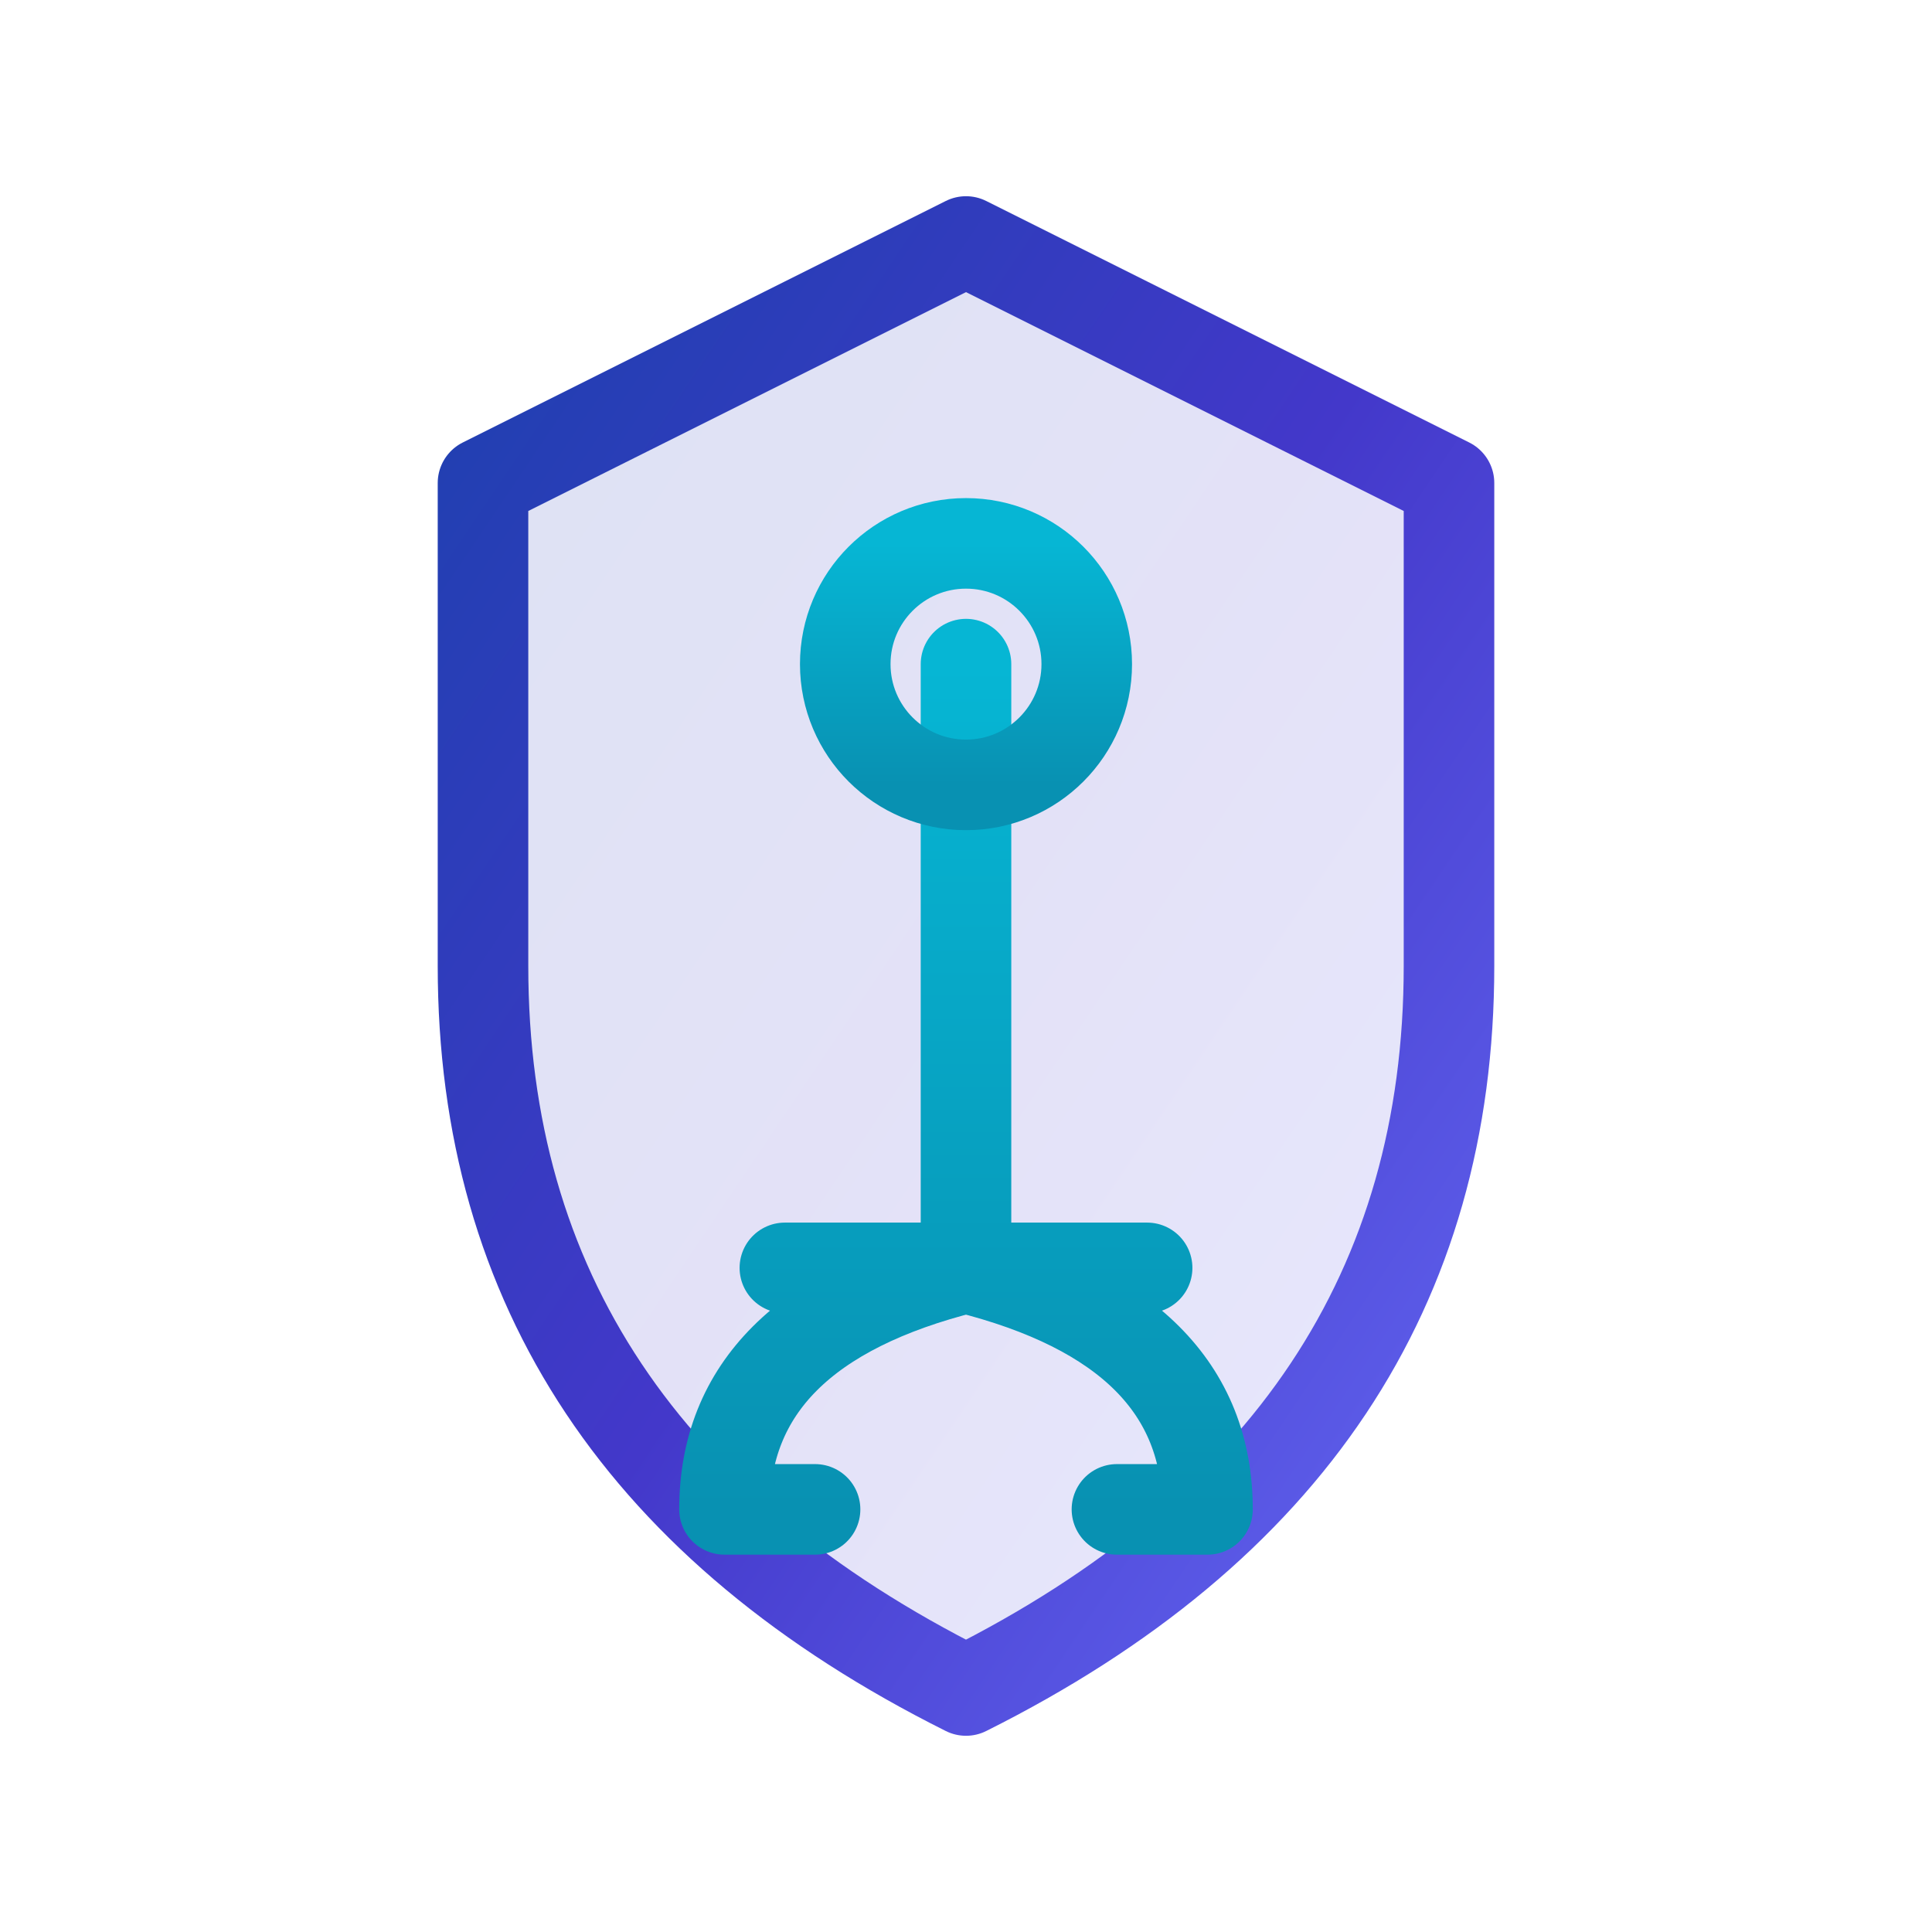
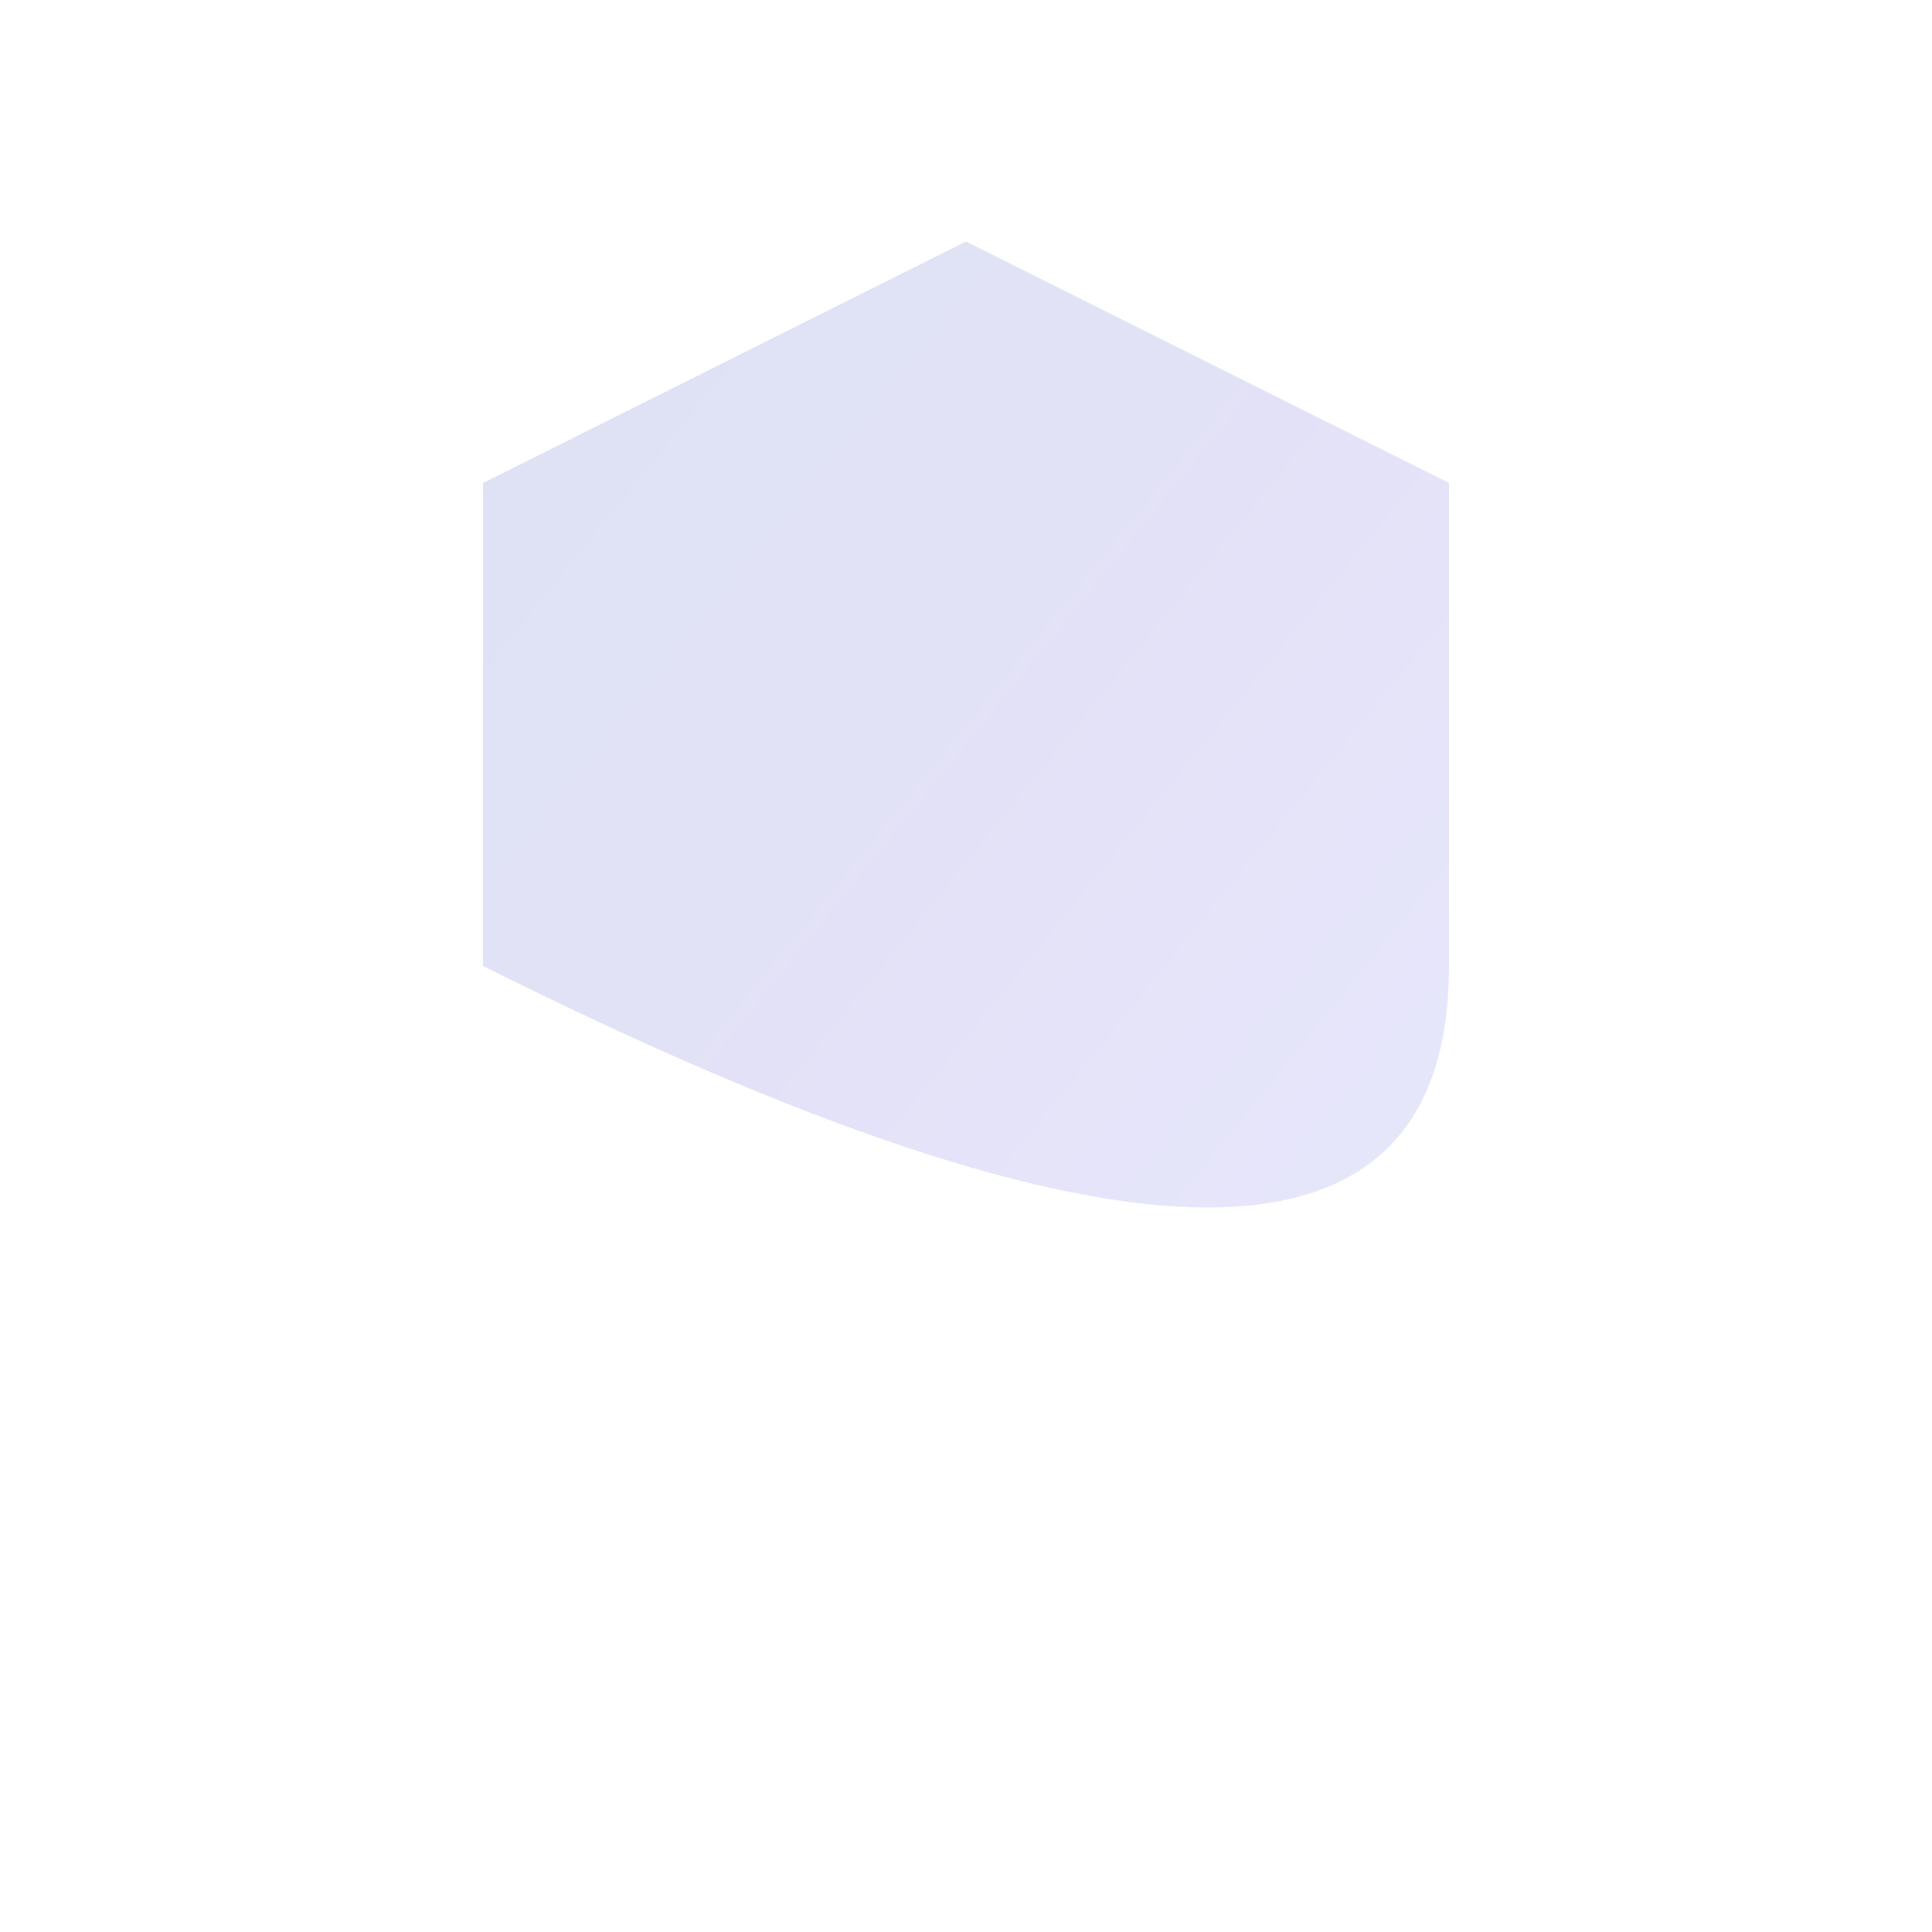
<svg xmlns="http://www.w3.org/2000/svg" width="64" height="64" viewBox="0 0 64 64">
  <defs>
    <linearGradient id="iconShield" x1="0%" y1="0%" x2="100%" y2="100%">
      <stop offset="0%" style="stop-color:#1e40af;stop-opacity:1" />
      <stop offset="50%" style="stop-color:#4338ca;stop-opacity:1" />
      <stop offset="100%" style="stop-color:#6366f1;stop-opacity:1" />
    </linearGradient>
    <linearGradient id="iconAnchor" x1="0%" y1="0%" x2="0%" y2="100%">
      <stop offset="0%" style="stop-color:#06b6d4;stop-opacity:1" />
      <stop offset="100%" style="stop-color:#0891b2;stop-opacity:1" />
    </linearGradient>
  </defs>
  <g transform="translate(32, 32)">
-     <path d="M 0,-24 L -16,-16 L -16,0 Q -16,16 0,24 Q 16,16 16,0 L 16,-16 Z" fill="url(#iconShield)" opacity="0.15" />
-     <path d="M 0,-24 L -16,-16 L -16,0 Q -16,16 0,24 Q 16,16 16,0 L 16,-16 Z" fill="none" stroke="url(#iconShield)" stroke-width="3" stroke-linejoin="round" />
-     <path d="M 0,-10 L 0,10 M -6,10 L 6,10 M 0,10 Q -8,12 -8,18 L -5,18 M 0,10 Q 8,12 8,18 L 5,18" stroke="url(#iconAnchor)" stroke-width="3" fill="none" stroke-linecap="round" stroke-linejoin="round" />
-     <circle cx="0" cy="-10" r="4" fill="none" stroke="url(#iconAnchor)" stroke-width="3" />
-     <line x1="-6" y1="-2" x2="6" y2="-2" stroke="url(#iconAnchor)" stroke-width="3" stroke-linecap="round" />
+     <path d="M 0,-24 L -16,-16 L -16,0 Q 16,16 16,0 L 16,-16 Z" fill="url(#iconShield)" opacity="0.15" />
  </g>
</svg>